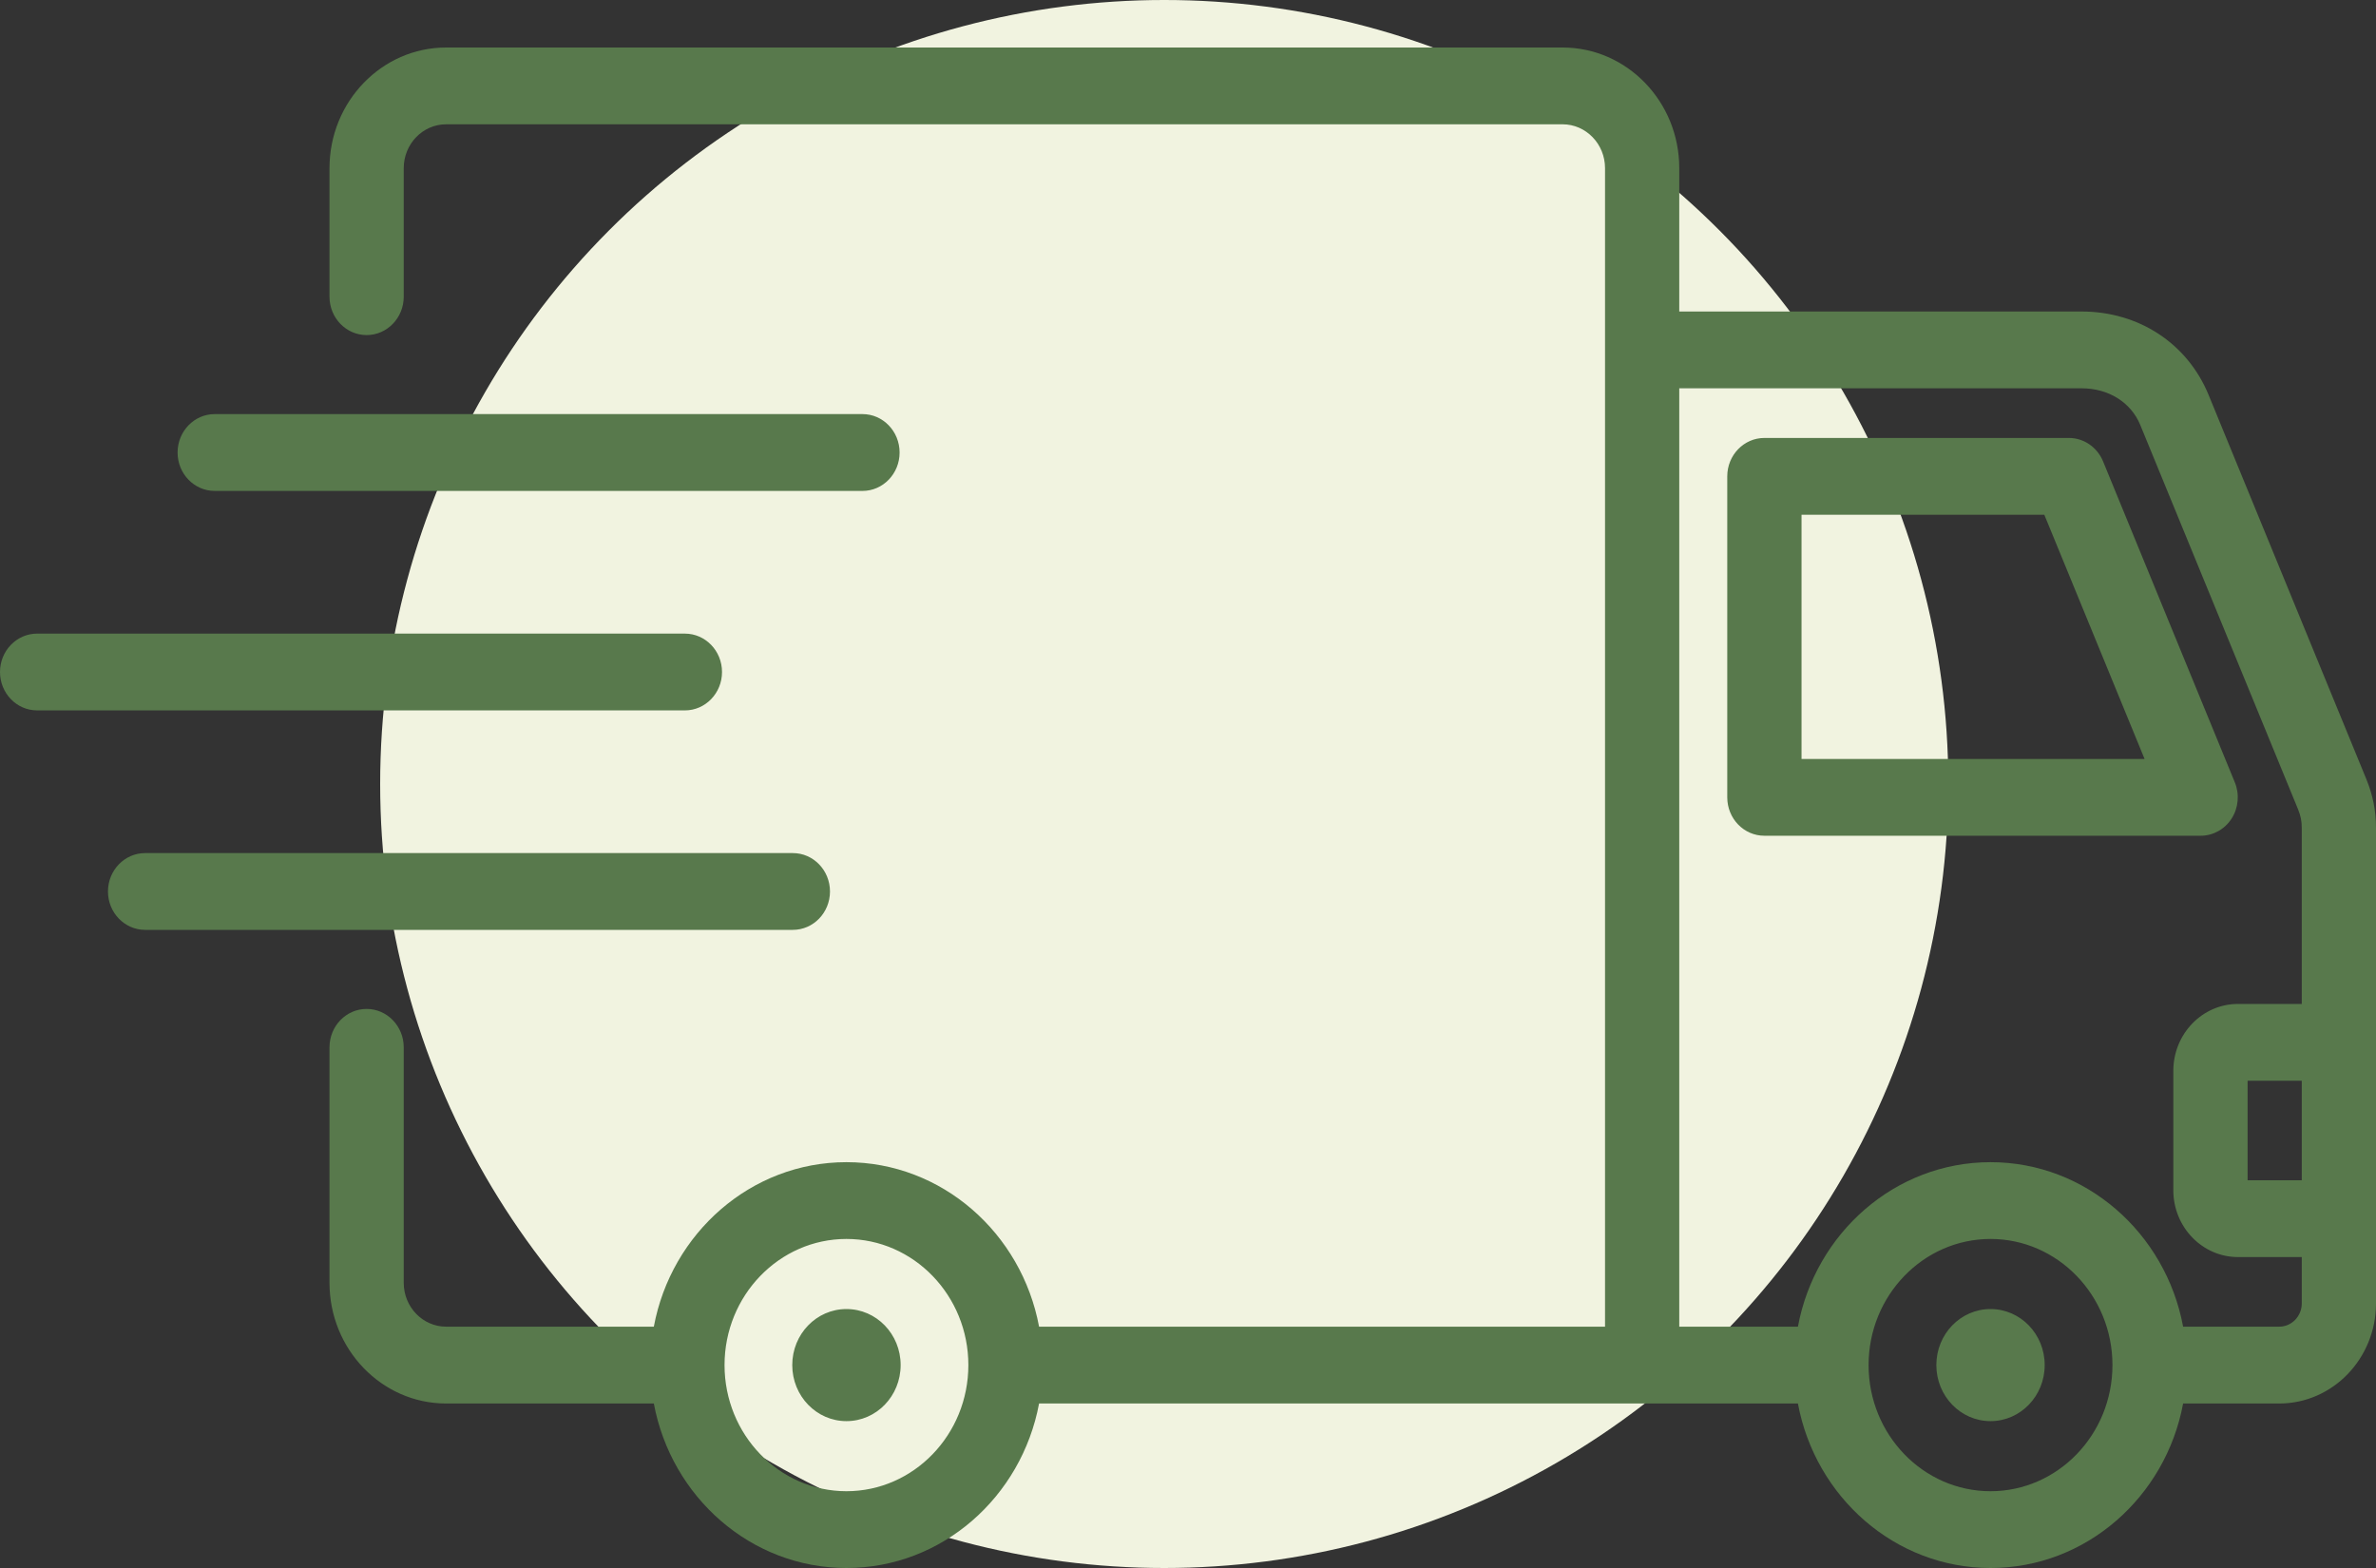
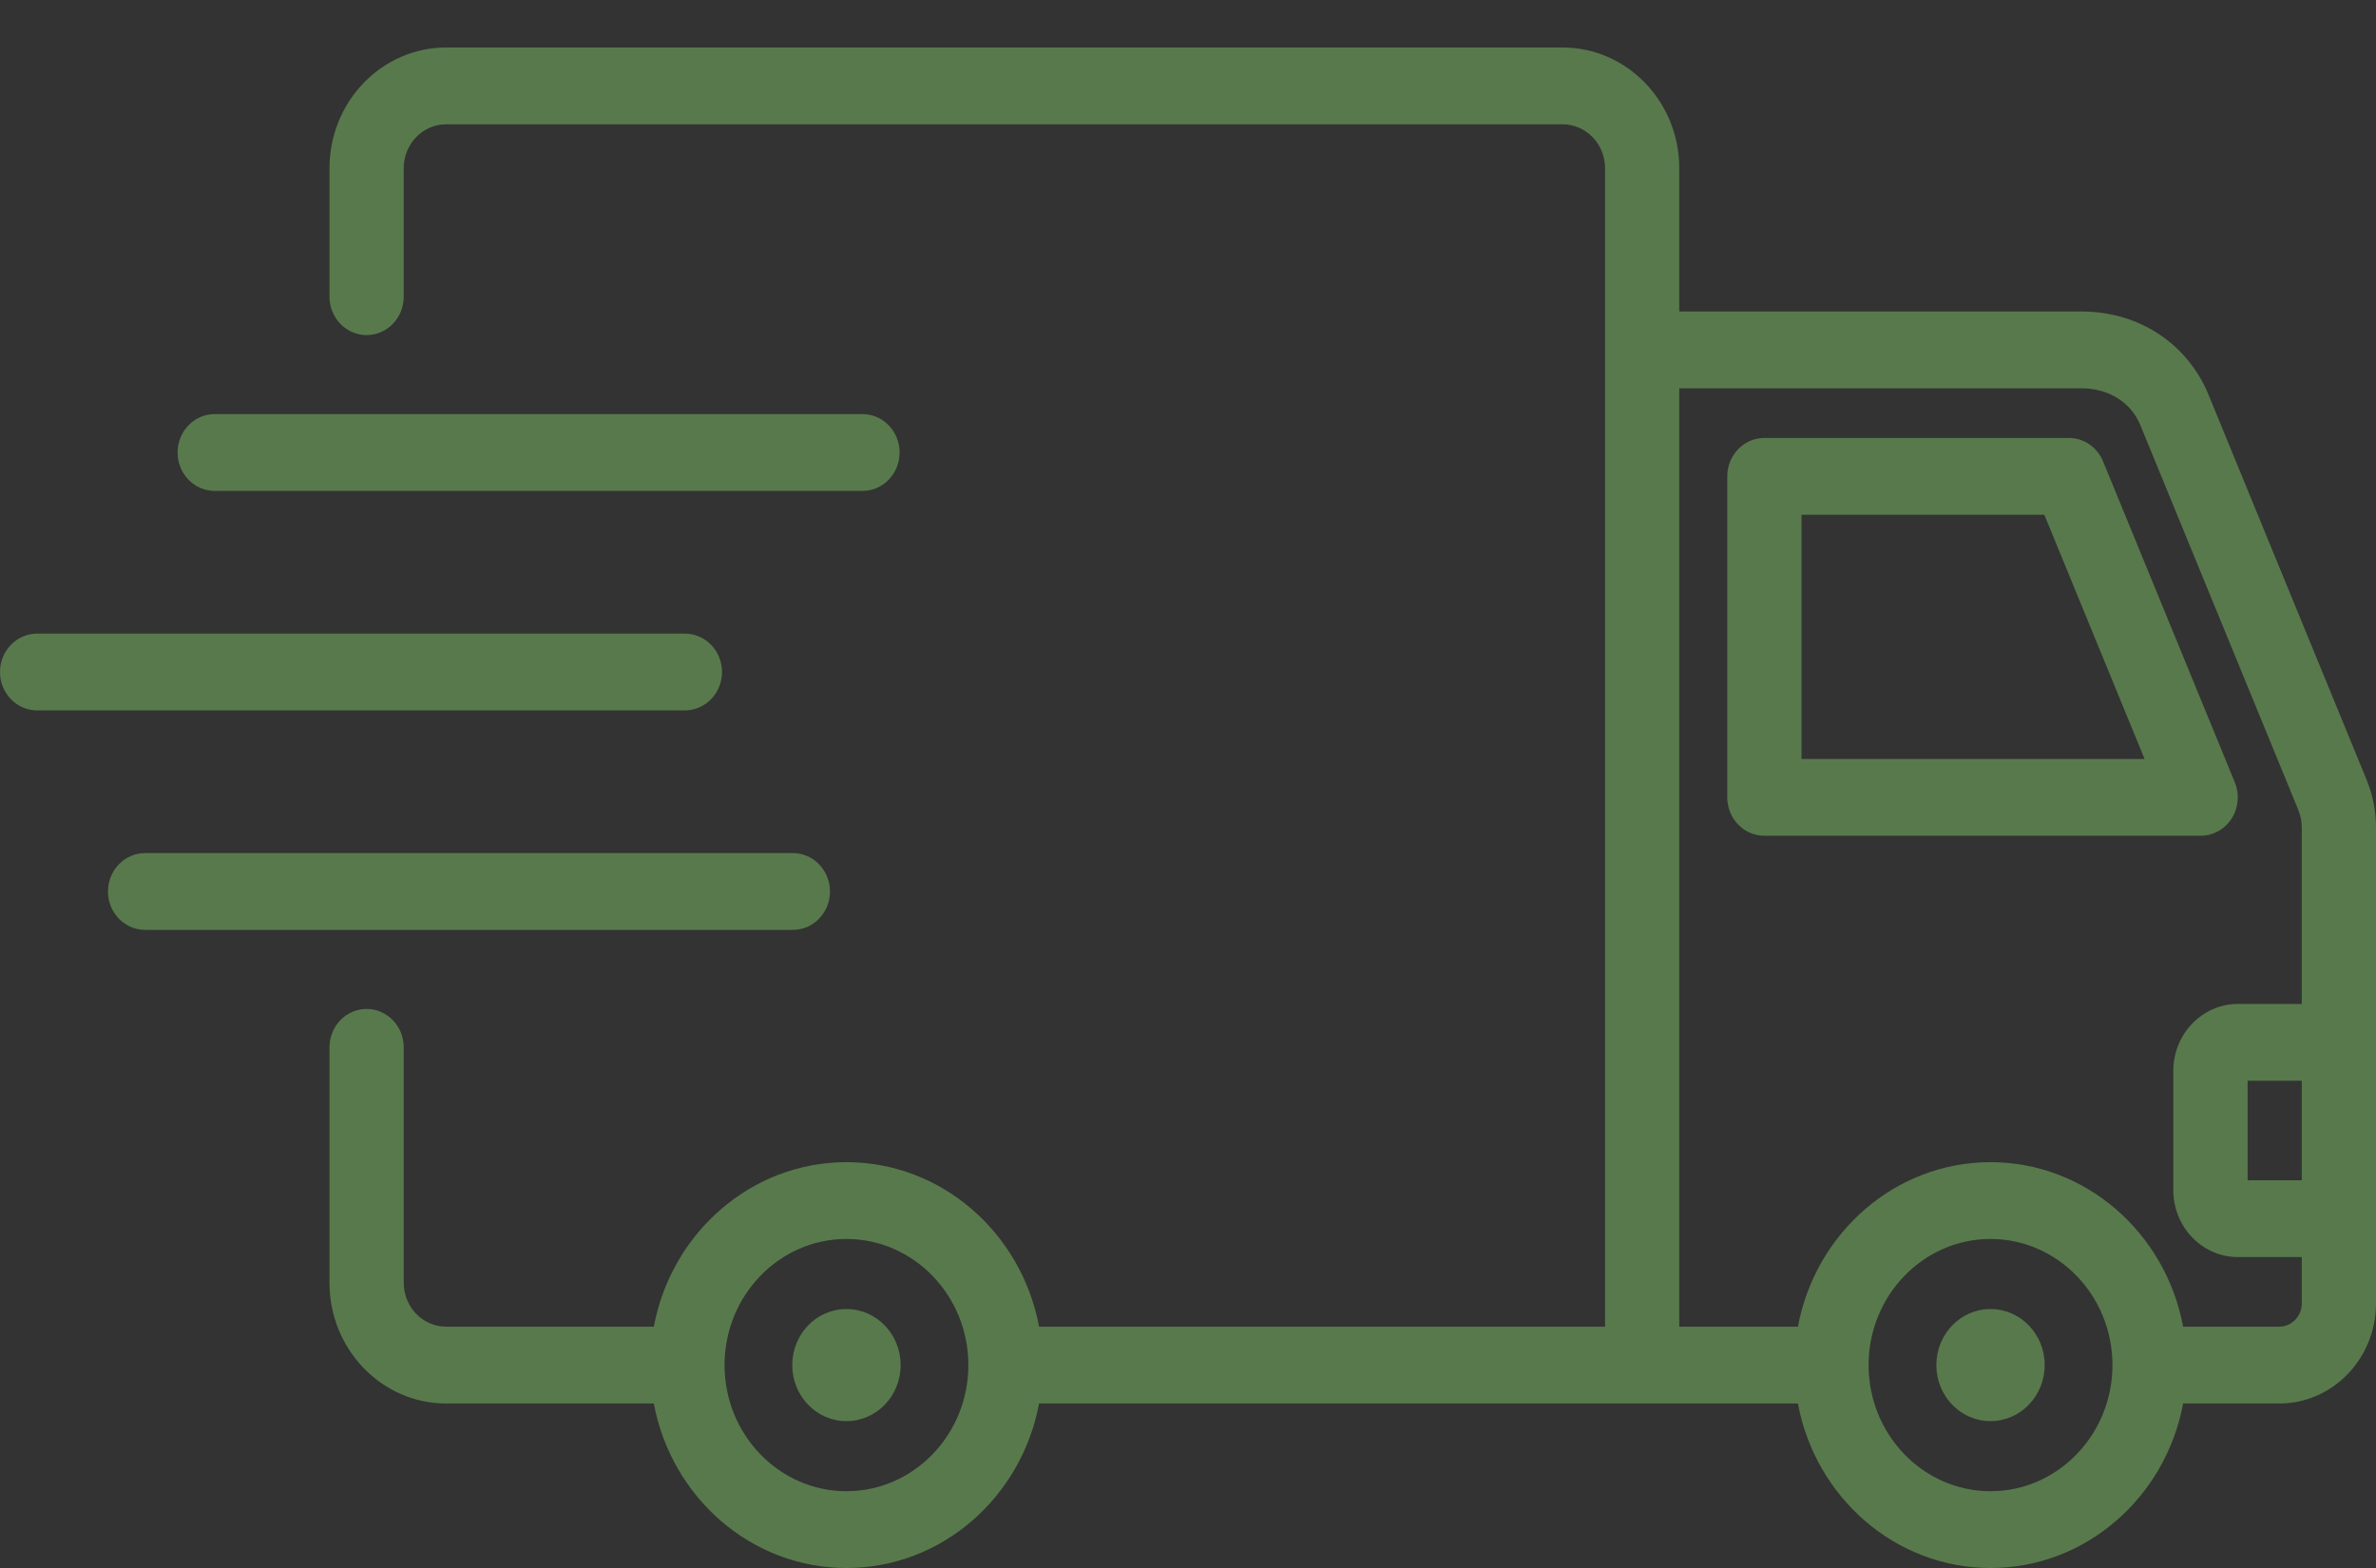
<svg xmlns="http://www.w3.org/2000/svg" fill="none" viewBox="0 0 50 33" height="33" width="50">
  <rect x="0" y="0" width="50" height="33" fill="#333333" stroke="none" />
-   <circle fill="#F1F3E0" r="16.5" cy="16.5" cx="24.5" />
  <path fill="#58794C" d="M16.685 19.57H3.054C2.622 19.57 2.272 19.208 2.272 18.762C2.272 18.316 2.622 17.954 3.054 17.954H16.685C17.116 17.954 17.466 18.316 17.466 18.762C17.466 19.208 17.116 19.57 16.685 19.57ZM15.194 14.143C15.194 13.697 14.844 13.335 14.412 13.335H0.781C0.35 13.335 0 13.697 0 14.143C0 14.589 0.35 14.951 0.781 14.951H14.412C14.844 14.951 15.194 14.589 15.194 14.143ZM4.519 10.332H18.15C18.581 10.332 18.931 9.97 18.931 9.524C18.931 9.077 18.581 8.715 18.15 8.715H4.519C4.087 8.715 3.737 9.077 3.737 9.524C3.737 9.97 4.087 10.332 4.519 10.332ZM50 17.427V27.431C50 28.593 49.087 29.538 47.964 29.538H45.941C45.575 31.507 43.897 33 41.888 33C39.879 33 38.201 31.507 37.835 29.538H21.866C21.499 31.507 19.822 33 17.812 33C15.803 33 14.126 31.507 13.759 29.538H9.388C8.035 29.538 6.934 28.398 6.934 26.998V22.042C6.934 21.596 7.283 21.234 7.715 21.234C8.146 21.234 8.496 21.596 8.496 22.042V26.998C8.496 27.507 8.896 27.921 9.388 27.921H13.759C14.126 25.952 15.803 24.459 17.812 24.459C19.822 24.459 21.499 25.952 21.866 27.921H33.776V3.539C33.776 3.03 33.375 2.616 32.883 2.616H9.388C8.896 2.616 8.496 3.03 8.496 3.539V6.244C8.496 6.69 8.146 7.052 7.715 7.052C7.283 7.052 6.934 6.69 6.934 6.244V3.539C6.934 2.139 8.035 1 9.388 1H32.883C34.237 1 35.338 2.139 35.338 3.539V6.556H43.805C45.008 6.556 46.032 7.228 46.477 8.311L49.796 16.396C49.935 16.736 50 17.063 50 17.427ZM20.378 28.729C20.378 27.266 19.227 26.075 17.812 26.075C16.398 26.075 15.247 27.266 15.247 28.729C15.247 30.193 16.398 31.384 17.812 31.384C19.227 31.384 20.378 30.193 20.378 28.729ZM44.454 28.729C44.454 27.266 43.303 26.075 41.888 26.075C40.473 26.075 39.322 27.266 39.322 28.729C39.322 30.193 40.473 31.384 41.888 31.384C43.303 31.384 44.454 30.193 44.454 28.729ZM48.438 27.431V26.456H47.095C46.345 26.456 45.735 25.825 45.735 25.05V22.536C45.735 21.76 46.345 21.129 47.095 21.129H48.438V17.427C48.438 17.28 48.415 17.168 48.358 17.028L45.039 8.943C44.843 8.467 44.371 8.172 43.805 8.172H35.338V27.921H37.835C38.201 25.952 39.879 24.459 41.888 24.459C43.897 24.459 45.575 25.952 45.941 27.921H47.964C48.225 27.921 48.438 27.701 48.438 27.431ZM47.298 22.745V24.84H48.438V22.745H47.298ZM46.31 17.589H37.129C36.698 17.589 36.348 17.228 36.348 16.781V10.025C36.348 9.579 36.698 9.217 37.129 9.217H43.537C43.85 9.217 44.133 9.411 44.256 9.709L47.029 16.465C47.132 16.715 47.106 17.001 46.962 17.227C46.817 17.453 46.572 17.589 46.31 17.589ZM45.13 15.973L43.02 10.833H37.911V15.973H45.13ZM17.812 27.55C17.182 27.55 16.672 28.077 16.672 28.729C16.672 29.381 17.182 29.909 17.812 29.909C18.443 29.909 18.953 29.381 18.953 28.729C18.953 28.077 18.443 27.55 17.812 27.55ZM41.888 27.55C41.258 27.55 40.748 28.077 40.748 28.729C40.748 29.381 41.258 29.909 41.888 29.909C42.518 29.909 43.028 29.381 43.028 28.729C43.028 28.077 42.518 27.55 41.888 27.55Z" clip-rule="evenodd" fill-rule="evenodd" />
</svg>